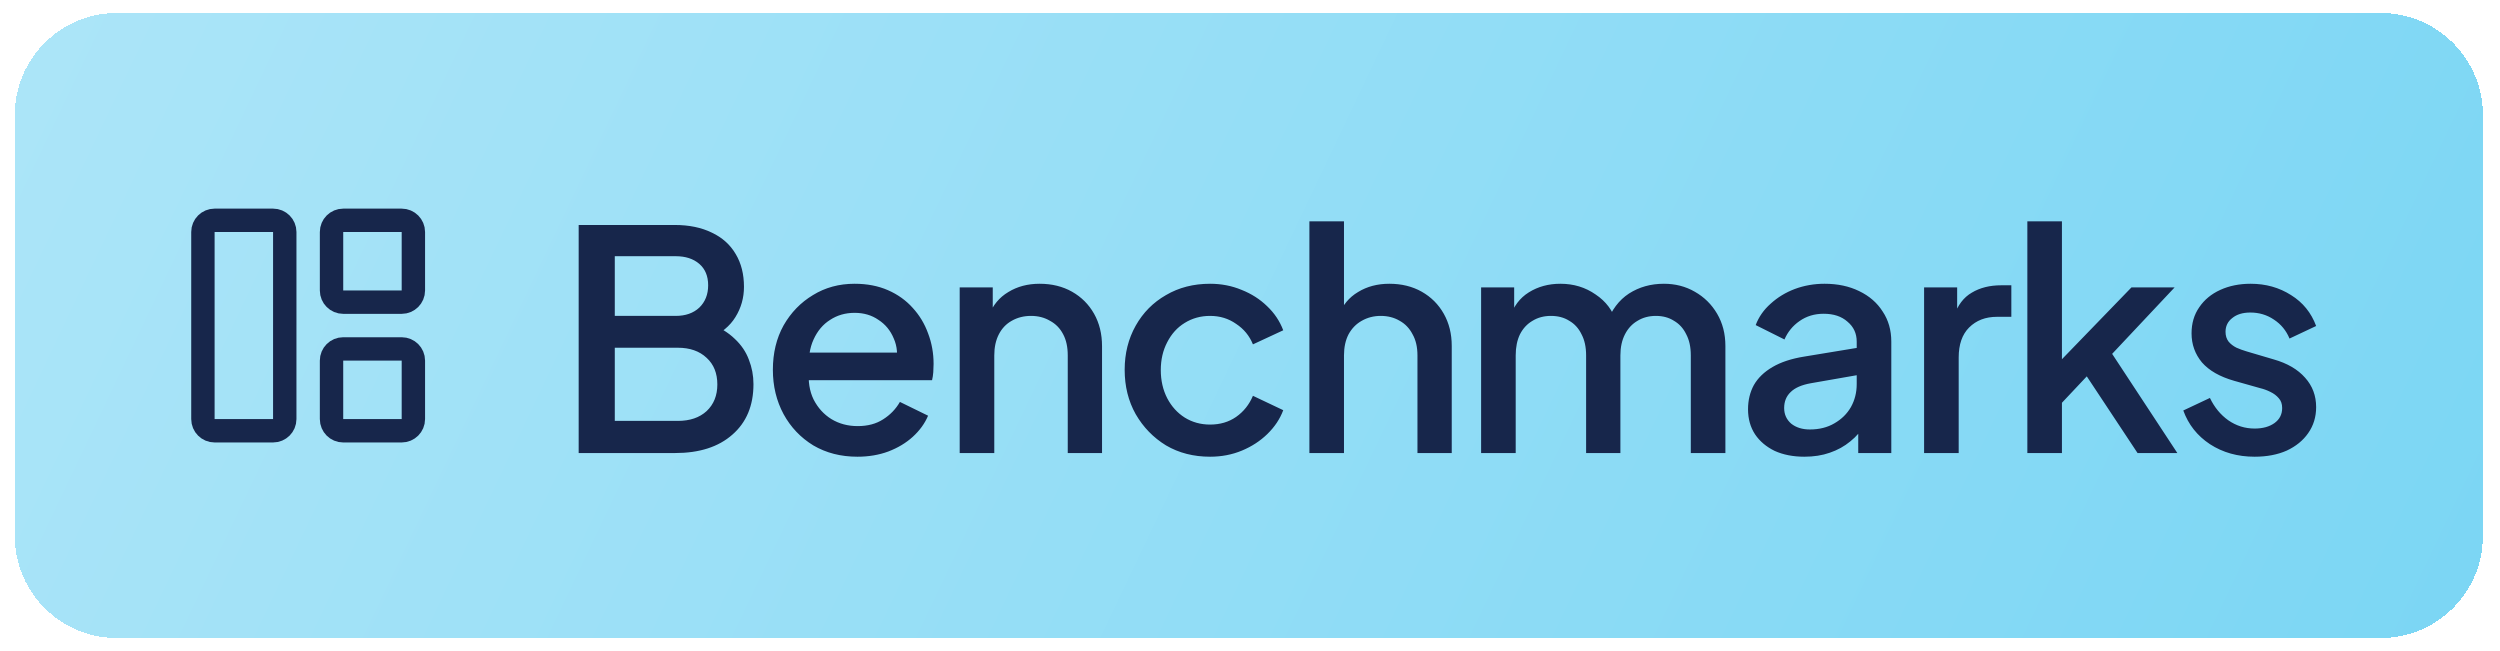
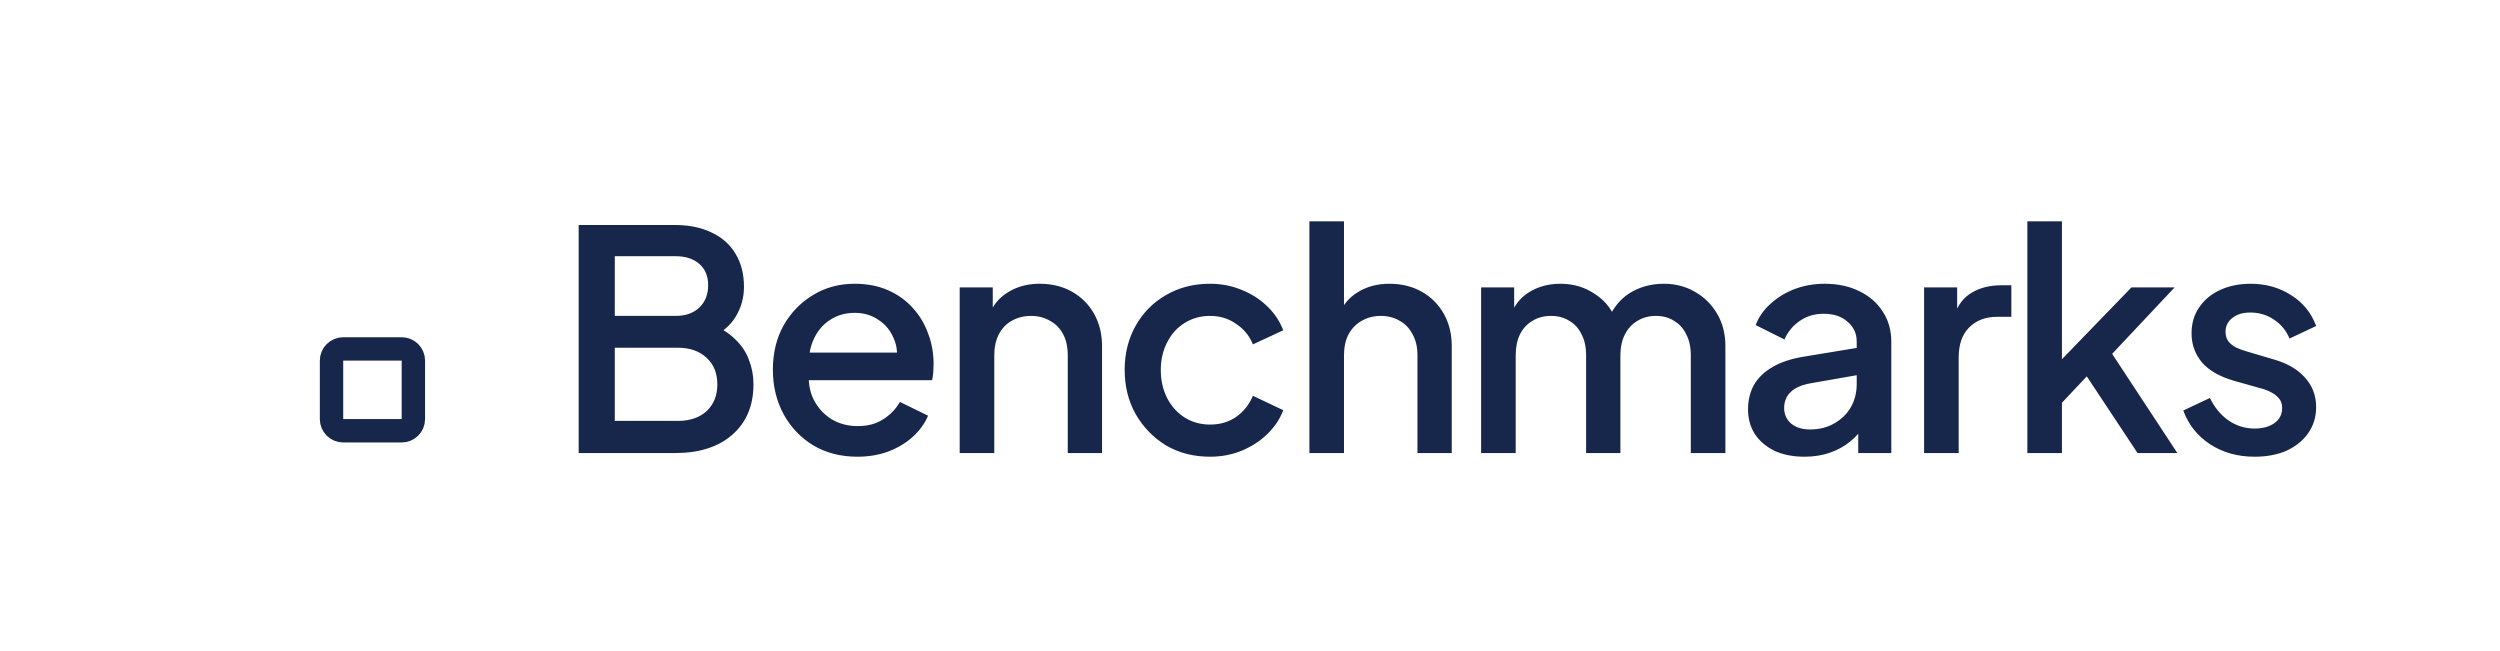
<svg xmlns="http://www.w3.org/2000/svg" width="392" height="102" viewBox="0 0 392 102" fill="none">
  <g filter="url(#filter0_d_961_18506)">
-     <path d="M2.316 17.113C2.316 8.277 9.48 1.113 18.316 1.113L373.317 1.113C382.154 1.113 389.317 8.277 389.317 17.113V83.113C389.317 91.95 382.154 99.113 373.317 99.113H18.316C9.48 99.113 2.316 91.95 2.316 83.113V17.113Z" fill="url(#paint0_linear_961_18506)" shape-rendering="crispEdges" />
-     <path d="M42.817 33.621L33.651 33.621C32.638 33.621 31.817 34.442 31.817 35.454L31.817 64.788C31.817 65.8 32.637 66.621 33.65 66.621L42.817 66.621C43.829 66.621 44.65 65.801 44.65 64.788L44.651 35.455C44.651 34.442 43.83 33.621 42.817 33.621Z" stroke="#17264B" stroke-width="3.667" stroke-linecap="round" stroke-linejoin="round" />
-     <path d="M62.984 33.622L53.817 33.622C52.805 33.622 51.984 34.442 51.984 35.455L51.984 44.622C51.984 45.634 52.805 46.455 53.817 46.455L62.984 46.455C63.996 46.455 64.817 45.634 64.817 44.622L64.817 35.455C64.817 34.443 63.997 33.622 62.984 33.622Z" stroke="#17264B" stroke-width="3.667" stroke-linecap="round" stroke-linejoin="round" />
    <path d="M62.984 53.788L53.817 53.788C52.804 53.788 51.983 54.609 51.983 55.622L51.983 64.788C51.983 65.801 52.804 66.622 53.817 66.622L62.983 66.622C63.996 66.622 64.817 65.801 64.817 64.788L64.817 55.622C64.817 54.609 63.996 53.788 62.984 53.788Z" stroke="#17264B" stroke-width="3.667" stroke-linecap="round" stroke-linejoin="round" />
    <path d="M90.735 70.113V34.353H105.807C108.047 34.353 109.983 34.753 111.615 35.553C113.247 36.321 114.495 37.441 115.359 38.913C116.223 40.353 116.655 42.065 116.655 44.049C116.655 45.777 116.207 47.361 115.311 48.801C114.447 50.209 113.087 51.329 111.231 52.161V49.761C112.863 50.401 114.191 51.217 115.215 52.209C116.239 53.169 116.975 54.257 117.423 55.473C117.903 56.689 118.143 57.969 118.143 59.313C118.143 62.673 117.039 65.313 114.831 67.233C112.655 69.153 109.663 70.113 105.855 70.113H90.735ZM96.399 65.073H106.287C108.175 65.073 109.679 64.561 110.799 63.537C111.919 62.481 112.479 61.089 112.479 59.361C112.479 57.601 111.919 56.209 110.799 55.185C109.679 54.129 108.175 53.601 106.287 53.601H96.399V65.073ZM96.399 48.609H105.951C107.487 48.609 108.719 48.177 109.647 47.313C110.575 46.417 111.039 45.249 111.039 43.809C111.039 42.369 110.575 41.249 109.647 40.449C108.719 39.649 107.487 39.249 105.951 39.249H96.399V48.609ZM134.434 70.689C131.842 70.689 129.538 70.097 127.522 68.913C125.538 67.697 123.986 66.065 122.866 64.017C121.746 61.937 121.186 59.617 121.186 57.057C121.186 54.433 121.746 52.113 122.866 50.097C124.018 48.081 125.554 46.497 127.474 45.345C129.394 44.161 131.57 43.569 134.002 43.569C135.954 43.569 137.698 43.905 139.234 44.577C140.77 45.249 142.066 46.177 143.122 47.361C144.178 48.513 144.978 49.841 145.522 51.345C146.098 52.849 146.386 54.449 146.386 56.145C146.386 56.561 146.37 56.993 146.338 57.441C146.306 57.889 146.242 58.305 146.146 58.689H125.458V54.369H143.074L140.482 56.337C140.802 54.769 140.69 53.377 140.146 52.161C139.634 50.913 138.834 49.937 137.746 49.233C136.69 48.497 135.442 48.129 134.002 48.129C132.562 48.129 131.282 48.497 130.162 49.233C129.042 49.937 128.178 50.961 127.57 52.305C126.962 53.617 126.722 55.217 126.85 57.105C126.69 58.865 126.93 60.401 127.57 61.713C128.242 63.025 129.17 64.049 130.354 64.785C131.57 65.521 132.946 65.889 134.482 65.889C136.05 65.889 137.378 65.537 138.466 64.833C139.586 64.129 140.466 63.217 141.106 62.097L145.522 64.257C145.01 65.473 144.21 66.577 143.122 67.569C142.066 68.529 140.786 69.297 139.282 69.873C137.81 70.417 136.194 70.689 134.434 70.689ZM150.479 70.113V44.145H155.663V49.233L155.039 48.561C155.679 46.929 156.703 45.697 158.111 44.865C159.519 44.001 161.151 43.569 163.007 43.569C164.927 43.569 166.623 43.985 168.095 44.817C169.567 45.649 170.719 46.801 171.551 48.273C172.383 49.745 172.799 51.441 172.799 53.361V70.113H167.423V54.801C167.423 53.489 167.183 52.385 166.703 51.489C166.223 50.561 165.535 49.857 164.639 49.377C163.775 48.865 162.783 48.609 161.663 48.609C160.543 48.609 159.535 48.865 158.639 49.377C157.775 49.857 157.103 50.561 156.623 51.489C156.143 52.417 155.903 53.521 155.903 54.801V70.113H150.479ZM189.74 70.689C187.148 70.689 184.844 70.097 182.828 68.913C180.844 67.697 179.26 66.065 178.076 64.017C176.924 61.969 176.348 59.649 176.348 57.057C176.348 54.497 176.924 52.193 178.076 50.145C179.228 48.097 180.812 46.497 182.828 45.345C184.844 44.161 187.148 43.569 189.74 43.569C191.5 43.569 193.148 43.889 194.684 44.529C196.22 45.137 197.548 45.985 198.668 47.073C199.82 48.161 200.668 49.425 201.212 50.865L196.46 53.073C195.916 51.729 195.036 50.657 193.82 49.857C192.636 49.025 191.276 48.609 189.74 48.609C188.268 48.609 186.94 48.977 185.756 49.713C184.604 50.417 183.692 51.425 183.02 52.737C182.348 54.017 182.012 55.473 182.012 57.105C182.012 58.737 182.348 60.209 183.02 61.521C183.692 62.801 184.604 63.809 185.756 64.545C186.94 65.281 188.268 65.649 189.74 65.649C191.308 65.649 192.668 65.249 193.82 64.449C195.004 63.617 195.884 62.513 196.46 61.137L201.212 63.393C200.7 64.769 199.868 66.017 198.716 67.137C197.596 68.225 196.268 69.089 194.732 69.729C193.196 70.369 191.532 70.689 189.74 70.689ZM205.313 70.113V33.777H210.737V49.233L209.873 48.561C210.513 46.929 211.537 45.697 212.945 44.865C214.353 44.001 215.985 43.569 217.841 43.569C219.761 43.569 221.457 43.985 222.929 44.817C224.401 45.649 225.553 46.801 226.385 48.273C227.217 49.745 227.633 51.425 227.633 53.313V70.113H222.257V54.801C222.257 53.489 222.001 52.385 221.489 51.489C221.009 50.561 220.337 49.857 219.473 49.377C218.609 48.865 217.617 48.609 216.497 48.609C215.409 48.609 214.417 48.865 213.521 49.377C212.657 49.857 211.969 50.561 211.457 51.489C210.977 52.417 210.737 53.521 210.737 54.801V70.113H205.313ZM232.238 70.113V44.145H237.422V49.761L236.75 48.897C237.294 47.137 238.286 45.809 239.726 44.913C241.166 44.017 242.814 43.569 244.67 43.569C246.75 43.569 248.59 44.129 250.19 45.249C251.822 46.337 252.91 47.793 253.454 49.617L251.918 49.761C252.686 47.681 253.854 46.129 255.422 45.105C257.022 44.081 258.846 43.569 260.894 43.569C262.686 43.569 264.302 43.985 265.742 44.817C267.214 45.649 268.382 46.801 269.246 48.273C270.11 49.745 270.542 51.425 270.542 53.313V70.113H265.118V54.801C265.118 53.489 264.878 52.385 264.398 51.489C263.95 50.561 263.31 49.857 262.478 49.377C261.678 48.865 260.734 48.609 259.646 48.609C258.558 48.609 257.598 48.865 256.766 49.377C255.934 49.857 255.278 50.561 254.798 51.489C254.318 52.417 254.078 53.521 254.078 54.801V70.113H248.702V54.801C248.702 53.489 248.462 52.385 247.982 51.489C247.534 50.561 246.894 49.857 246.062 49.377C245.262 48.865 244.302 48.609 243.182 48.609C242.094 48.609 241.134 48.865 240.302 49.377C239.47 49.857 238.814 50.561 238.334 51.489C237.886 52.417 237.662 53.521 237.662 54.801V70.113H232.238ZM282.924 70.689C281.164 70.689 279.612 70.385 278.268 69.777C276.956 69.137 275.932 68.273 275.196 67.185C274.46 66.065 274.092 64.753 274.092 63.249C274.092 61.841 274.396 60.577 275.004 59.457C275.644 58.337 276.62 57.393 277.932 56.625C279.244 55.857 280.892 55.313 282.876 54.993L291.9 53.505V57.777L283.932 59.169C282.492 59.425 281.436 59.889 280.764 60.561C280.092 61.201 279.756 62.033 279.756 63.057C279.756 64.049 280.124 64.865 280.86 65.505C281.628 66.113 282.604 66.417 283.788 66.417C285.26 66.417 286.54 66.097 287.628 65.457C288.748 64.817 289.612 63.969 290.22 62.913C290.828 61.825 291.132 60.625 291.132 59.313V52.641C291.132 51.361 290.652 50.321 289.692 49.521C288.764 48.689 287.516 48.273 285.948 48.273C284.508 48.273 283.244 48.657 282.156 49.425C281.1 50.161 280.316 51.121 279.804 52.305L275.292 50.049C275.772 48.769 276.556 47.649 277.644 46.689C278.732 45.697 279.996 44.929 281.436 44.385C282.908 43.841 284.46 43.569 286.092 43.569C288.14 43.569 289.948 43.953 291.516 44.721C293.116 45.489 294.348 46.561 295.212 47.937C296.108 49.281 296.556 50.849 296.556 52.641V70.113H291.372V65.409L292.476 65.553C291.868 66.609 291.084 67.521 290.124 68.289C289.196 69.057 288.124 69.649 286.908 70.065C285.724 70.481 284.396 70.689 282.924 70.689ZM301.698 70.113V44.145H306.882V49.377L306.402 48.609C306.978 46.913 307.906 45.697 309.186 44.961C310.466 44.193 312.002 43.809 313.794 43.809H315.378V48.753H313.122C311.33 48.753 309.874 49.313 308.754 50.433C307.666 51.521 307.122 53.089 307.122 55.137V70.113H301.698ZM317.888 70.113V33.777H323.312V58.113L321.2 57.585L334.208 44.145H340.976L331.184 54.561L341.408 70.113H335.168L326.048 56.337L329.264 55.905L321.584 64.065L323.312 60.465V70.113H317.888ZM353.523 70.689C350.867 70.689 348.531 70.033 346.515 68.721C344.531 67.409 343.139 65.649 342.339 63.441L346.515 61.473C347.219 62.945 348.179 64.113 349.395 64.977C350.643 65.841 352.019 66.273 353.523 66.273C354.803 66.273 355.843 65.985 356.643 65.409C357.443 64.833 357.843 64.049 357.843 63.057C357.843 62.417 357.667 61.905 357.315 61.521C356.963 61.105 356.515 60.769 355.971 60.513C355.459 60.257 354.931 60.065 354.387 59.937L350.307 58.785C348.067 58.145 346.387 57.185 345.267 55.905C344.179 54.593 343.635 53.073 343.635 51.345C343.635 49.777 344.035 48.417 344.835 47.265C345.635 46.081 346.739 45.169 348.147 44.529C349.555 43.889 351.139 43.569 352.899 43.569C355.267 43.569 357.379 44.161 359.235 45.345C361.091 46.497 362.403 48.113 363.171 50.193L358.995 52.161C358.483 50.913 357.667 49.921 356.547 49.185C355.459 48.449 354.227 48.081 352.851 48.081C351.667 48.081 350.723 48.369 350.019 48.945C349.315 49.489 348.963 50.209 348.963 51.105C348.963 51.713 349.123 52.225 349.443 52.641C349.763 53.025 350.179 53.345 350.691 53.601C351.203 53.825 351.731 54.017 352.275 54.177L356.499 55.425C358.643 56.033 360.291 56.993 361.443 58.305C362.595 59.585 363.171 61.121 363.171 62.913C363.171 64.449 362.755 65.809 361.923 66.993C361.123 68.145 360.003 69.057 358.563 69.729C357.123 70.369 355.443 70.689 353.523 70.689Z" fill="#17264B" />
  </g>
  <defs>
    <filter id="filter0_d_961_18506" x="0.468" y="0.189" width="390.699" height="101.697" filterUnits="userSpaceOnUse" color-interpolation-filters="sRGB">
      <feFlood flood-opacity="0" result="BackgroundImageFix" />
      <feColorMatrix in="SourceAlpha" type="matrix" values="0 0 0 0 0 0 0 0 0 0 0 0 0 0 0 0 0 0 127 0" result="hardAlpha" />
      <feOffset dy="0.924" />
      <feGaussianBlur stdDeviation="0.924" />
      <feComposite in2="hardAlpha" operator="out" />
      <feColorMatrix type="matrix" values="0 0 0 0 0.443 0 0 0 0 0.455 0 0 0 0 0.596 0 0 0 0.1 0" />
      <feBlend mode="normal" in2="BackgroundImageFix" result="effect1_dropShadow_961_18506" />
      <feBlend mode="normal" in="SourceGraphic" in2="effect1_dropShadow_961_18506" result="shape" />
    </filter>
    <linearGradient id="paint0_linear_961_18506" x1="2.316" y1="1.113" x2="355.869" y2="169.39" gradientUnits="userSpaceOnUse">
      <stop stop-color="#ACE5F8" />
      <stop offset="1" stop-color="#7BD6F4" />
    </linearGradient>
  </defs>
</svg>